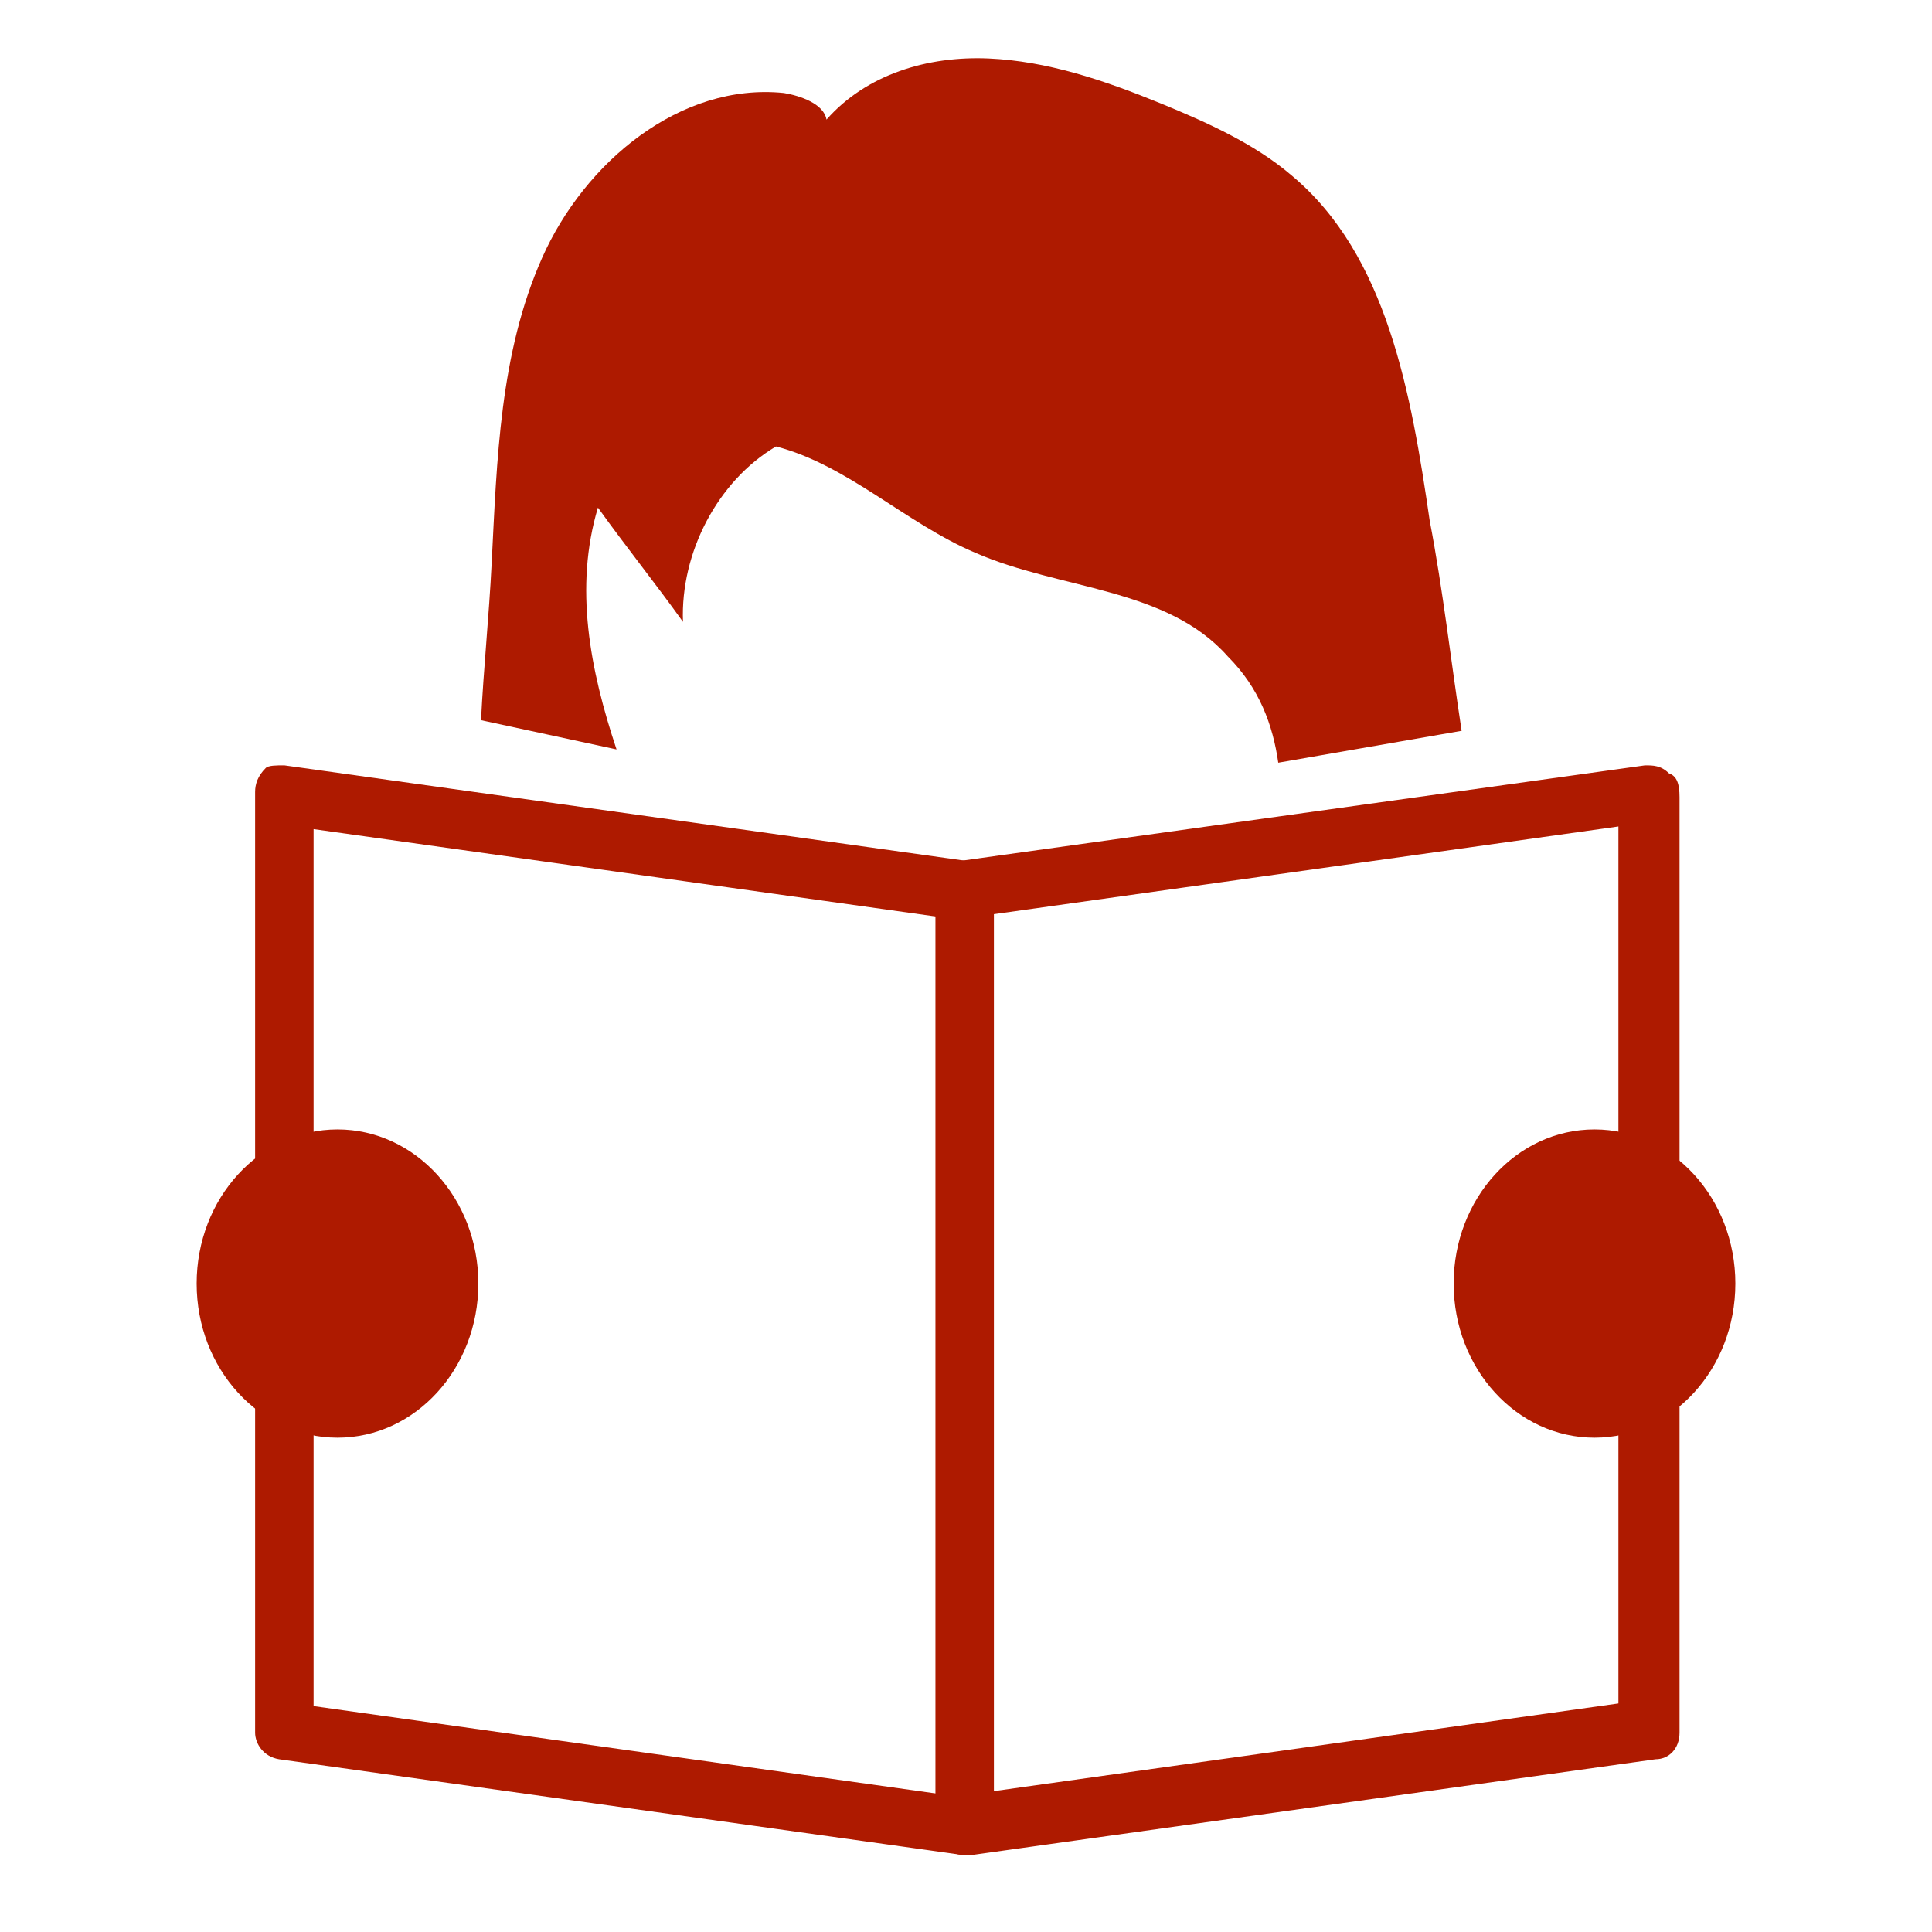
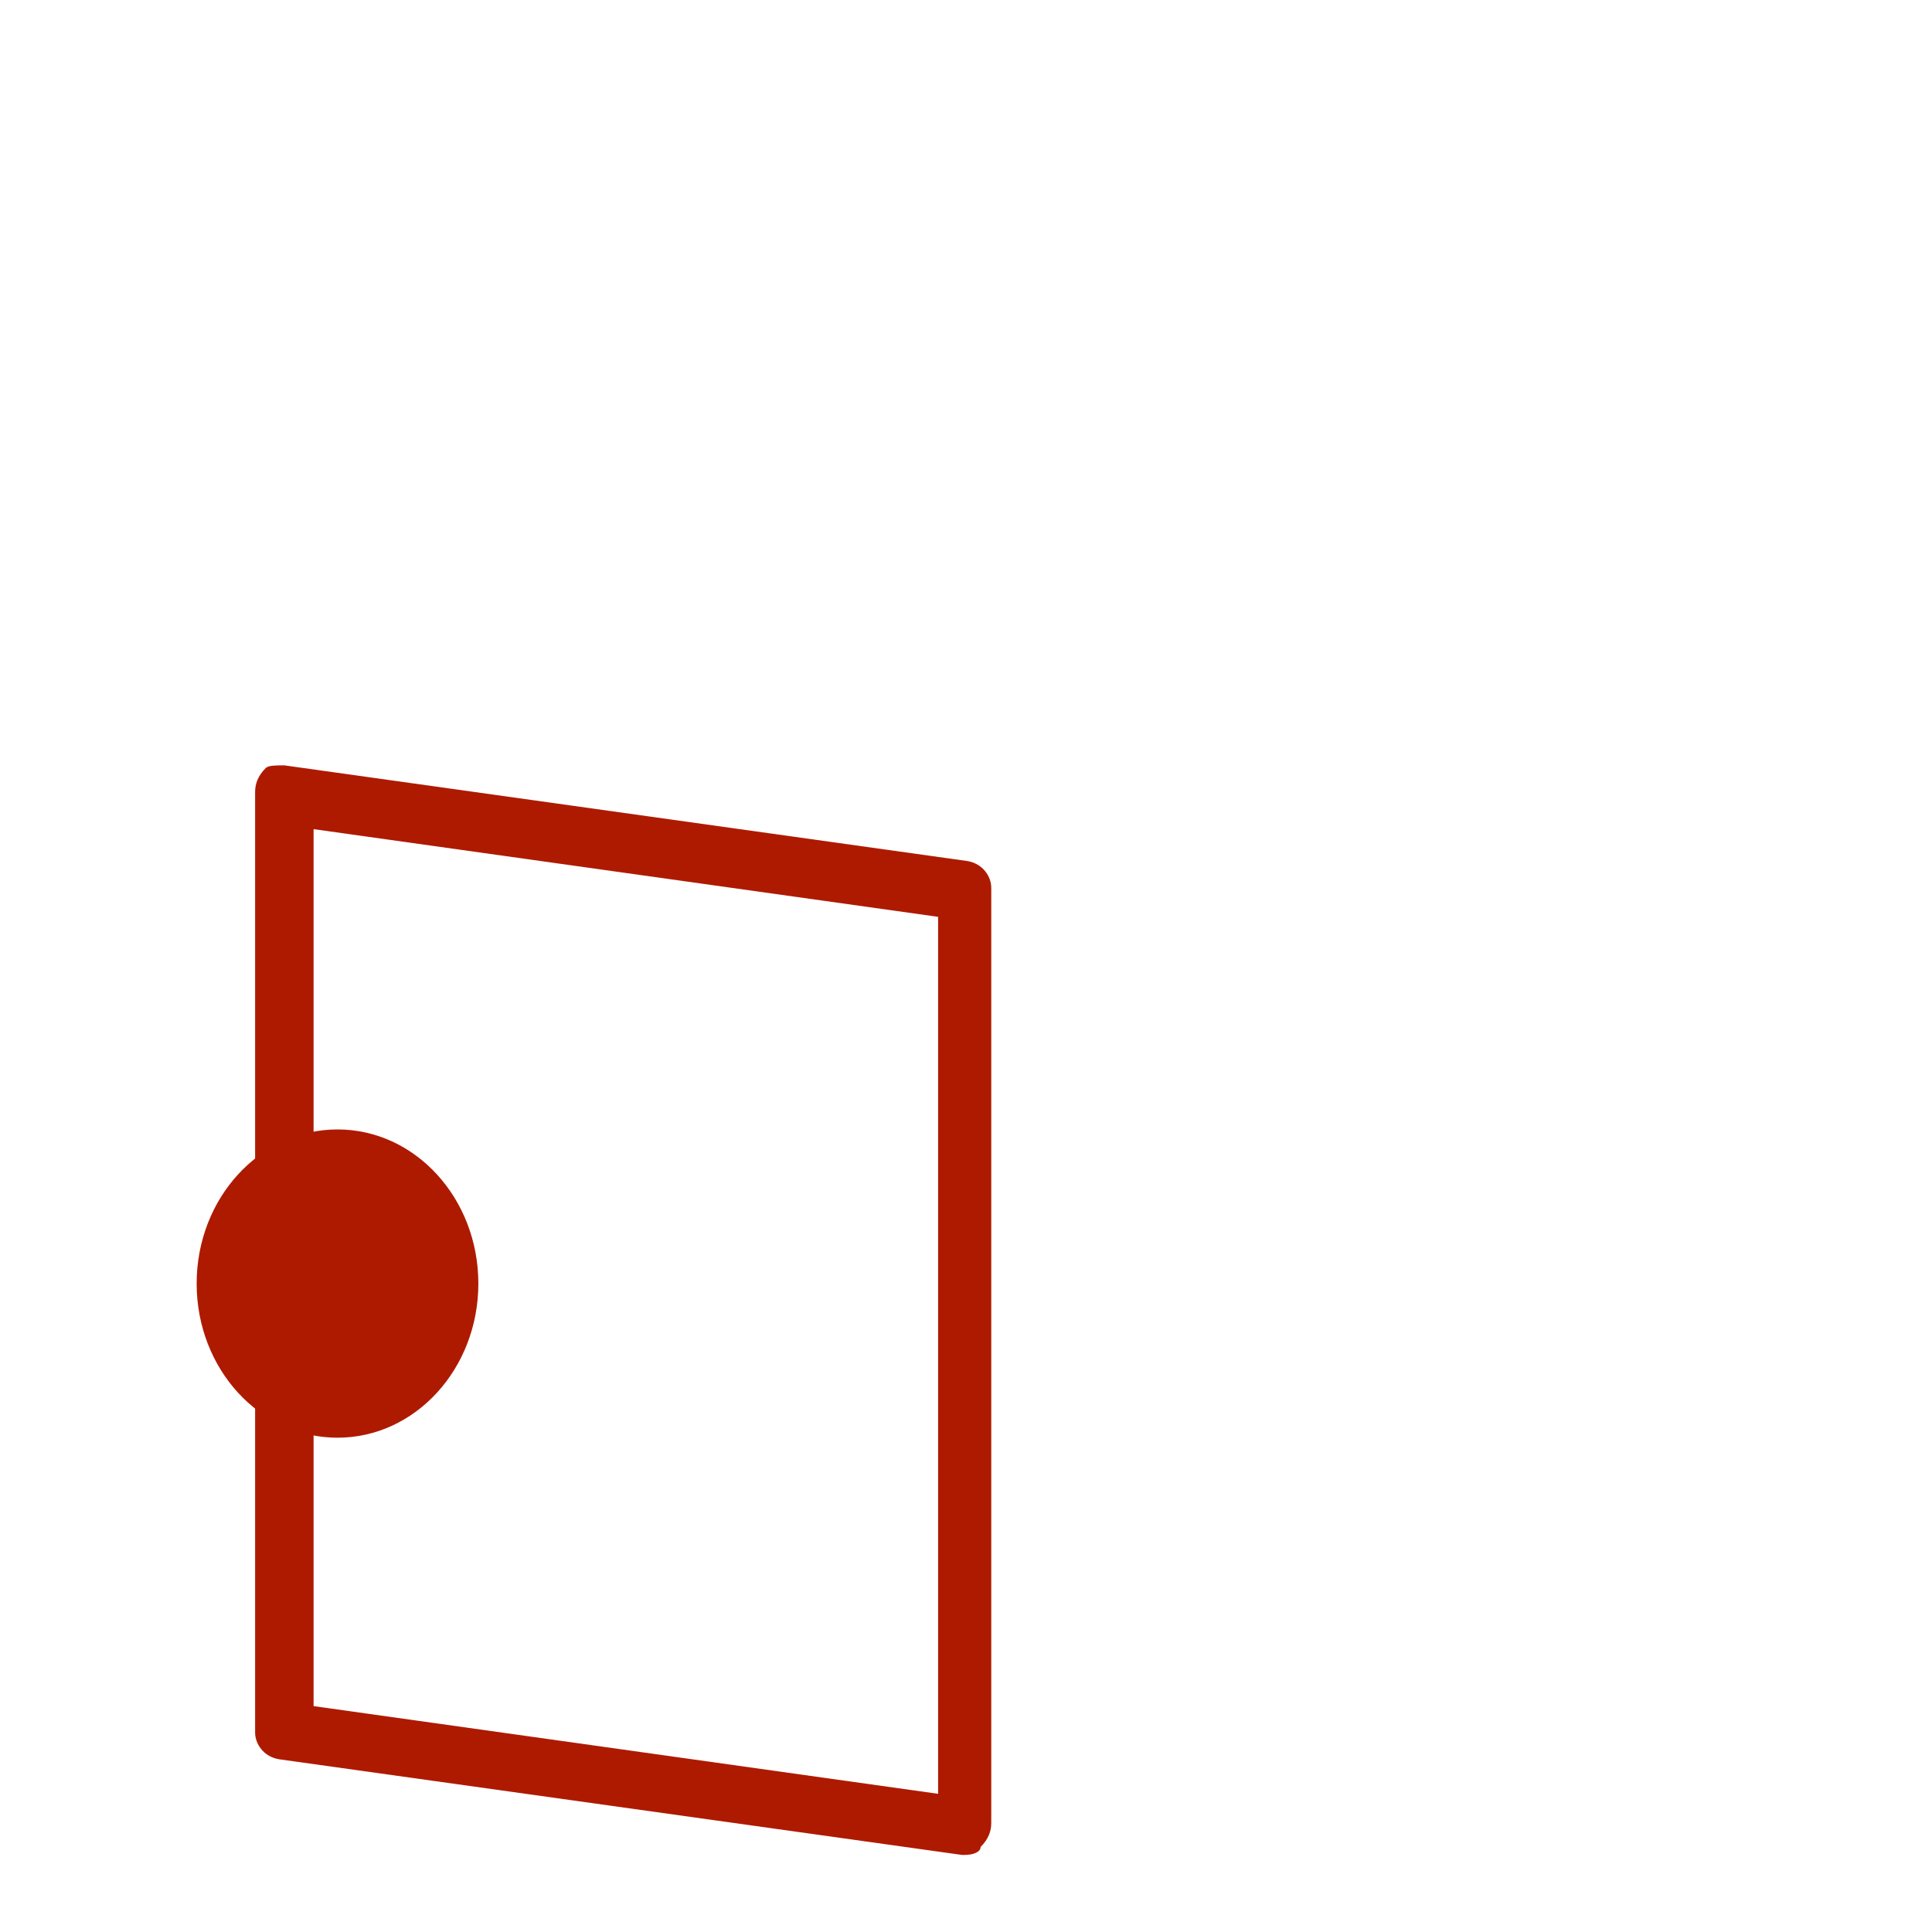
<svg xmlns="http://www.w3.org/2000/svg" version="1.1" id="Livello_1" x="0px" y="0px" viewBox="0 0 72.7 72.7" style="enable-background:new 0 0 72.7 72.7;" xml:space="preserve">
  <style type="text/css">
	.st0{fill:#AE1A00;}
</style>
  <g>
    <g>
-       <ellipse class="st0" cx="60" cy="48.3" rx="5.3" ry="5.8" />
-     </g>
+       </g>
    <g>
-       <path class="st0" d="M23.2,28.2c-1-3-1.6-6.1-0.7-9.1c1,1.4,2.2,2.9,3.2,4.3c-0.1-2.6,1.3-5.3,3.5-6.6c2.7,0.7,4.9,2.9,7.5,4    c3.2,1.4,7.2,1.3,9.5,3.9c1.2,1.2,1.7,2.6,1.9,4l6.9-1.2c-0.4-2.6-0.7-5.3-1.2-7.9c-0.7-4.8-1.6-10-5.2-13c-1.4-1.2-3.2-2-4.9-2.7    c-2.2-0.9-4.3-1.6-6.5-1.7c-2.3-0.1-4.6,0.6-6.1,2.3c-0.1-0.6-1-0.9-1.6-1c-3.9-0.4-7.5,2.6-9.1,6.2s-1.7,7.6-1.9,11.5    c-0.1,2-0.3,3.9-0.4,5.9L23.2,28.2z" />
-     </g>
+       </g>
    <g>
      <g>
-         <path class="st0" d="M36.3,69.8c-0.3,0-0.6-0.1-0.7-0.3c-0.3-0.1-0.4-0.4-0.4-0.9V33.4c0-0.6,0.4-1,0.9-1l25.8-3.6     c0.3,0,0.6,0,0.9,0.3c0.3,0.1,0.4,0.4,0.4,0.9v35.2c0,0.6-0.4,1-0.9,1l-25.7,3.6C36.5,69.8,36.3,69.8,36.3,69.8z M37.4,34.4v33     l23.5-3.3v-33L37.4,34.4z" />
-       </g>
+         </g>
      <g>
        <path class="st0" d="M36.3,69.8h-0.1l-25.7-3.6c-0.6-0.1-0.9-0.6-0.9-1V29.8c0-0.3,0.1-0.6,0.4-0.9c0.1-0.1,0.4-0.1,0.7-0.1     l25.7,3.6c0.6,0.1,0.9,0.6,0.9,1v35.2c0,0.3-0.1,0.6-0.4,0.9C36.9,69.7,36.6,69.8,36.3,69.8z M11.8,64.2l23.5,3.3v-33l-23.5-3.3     V64.2z" />
      </g>
    </g>
    <g>
      <ellipse class="st0" cx="12.7" cy="48.3" rx="5.3" ry="5.8" />
    </g>
  </g>
</svg>